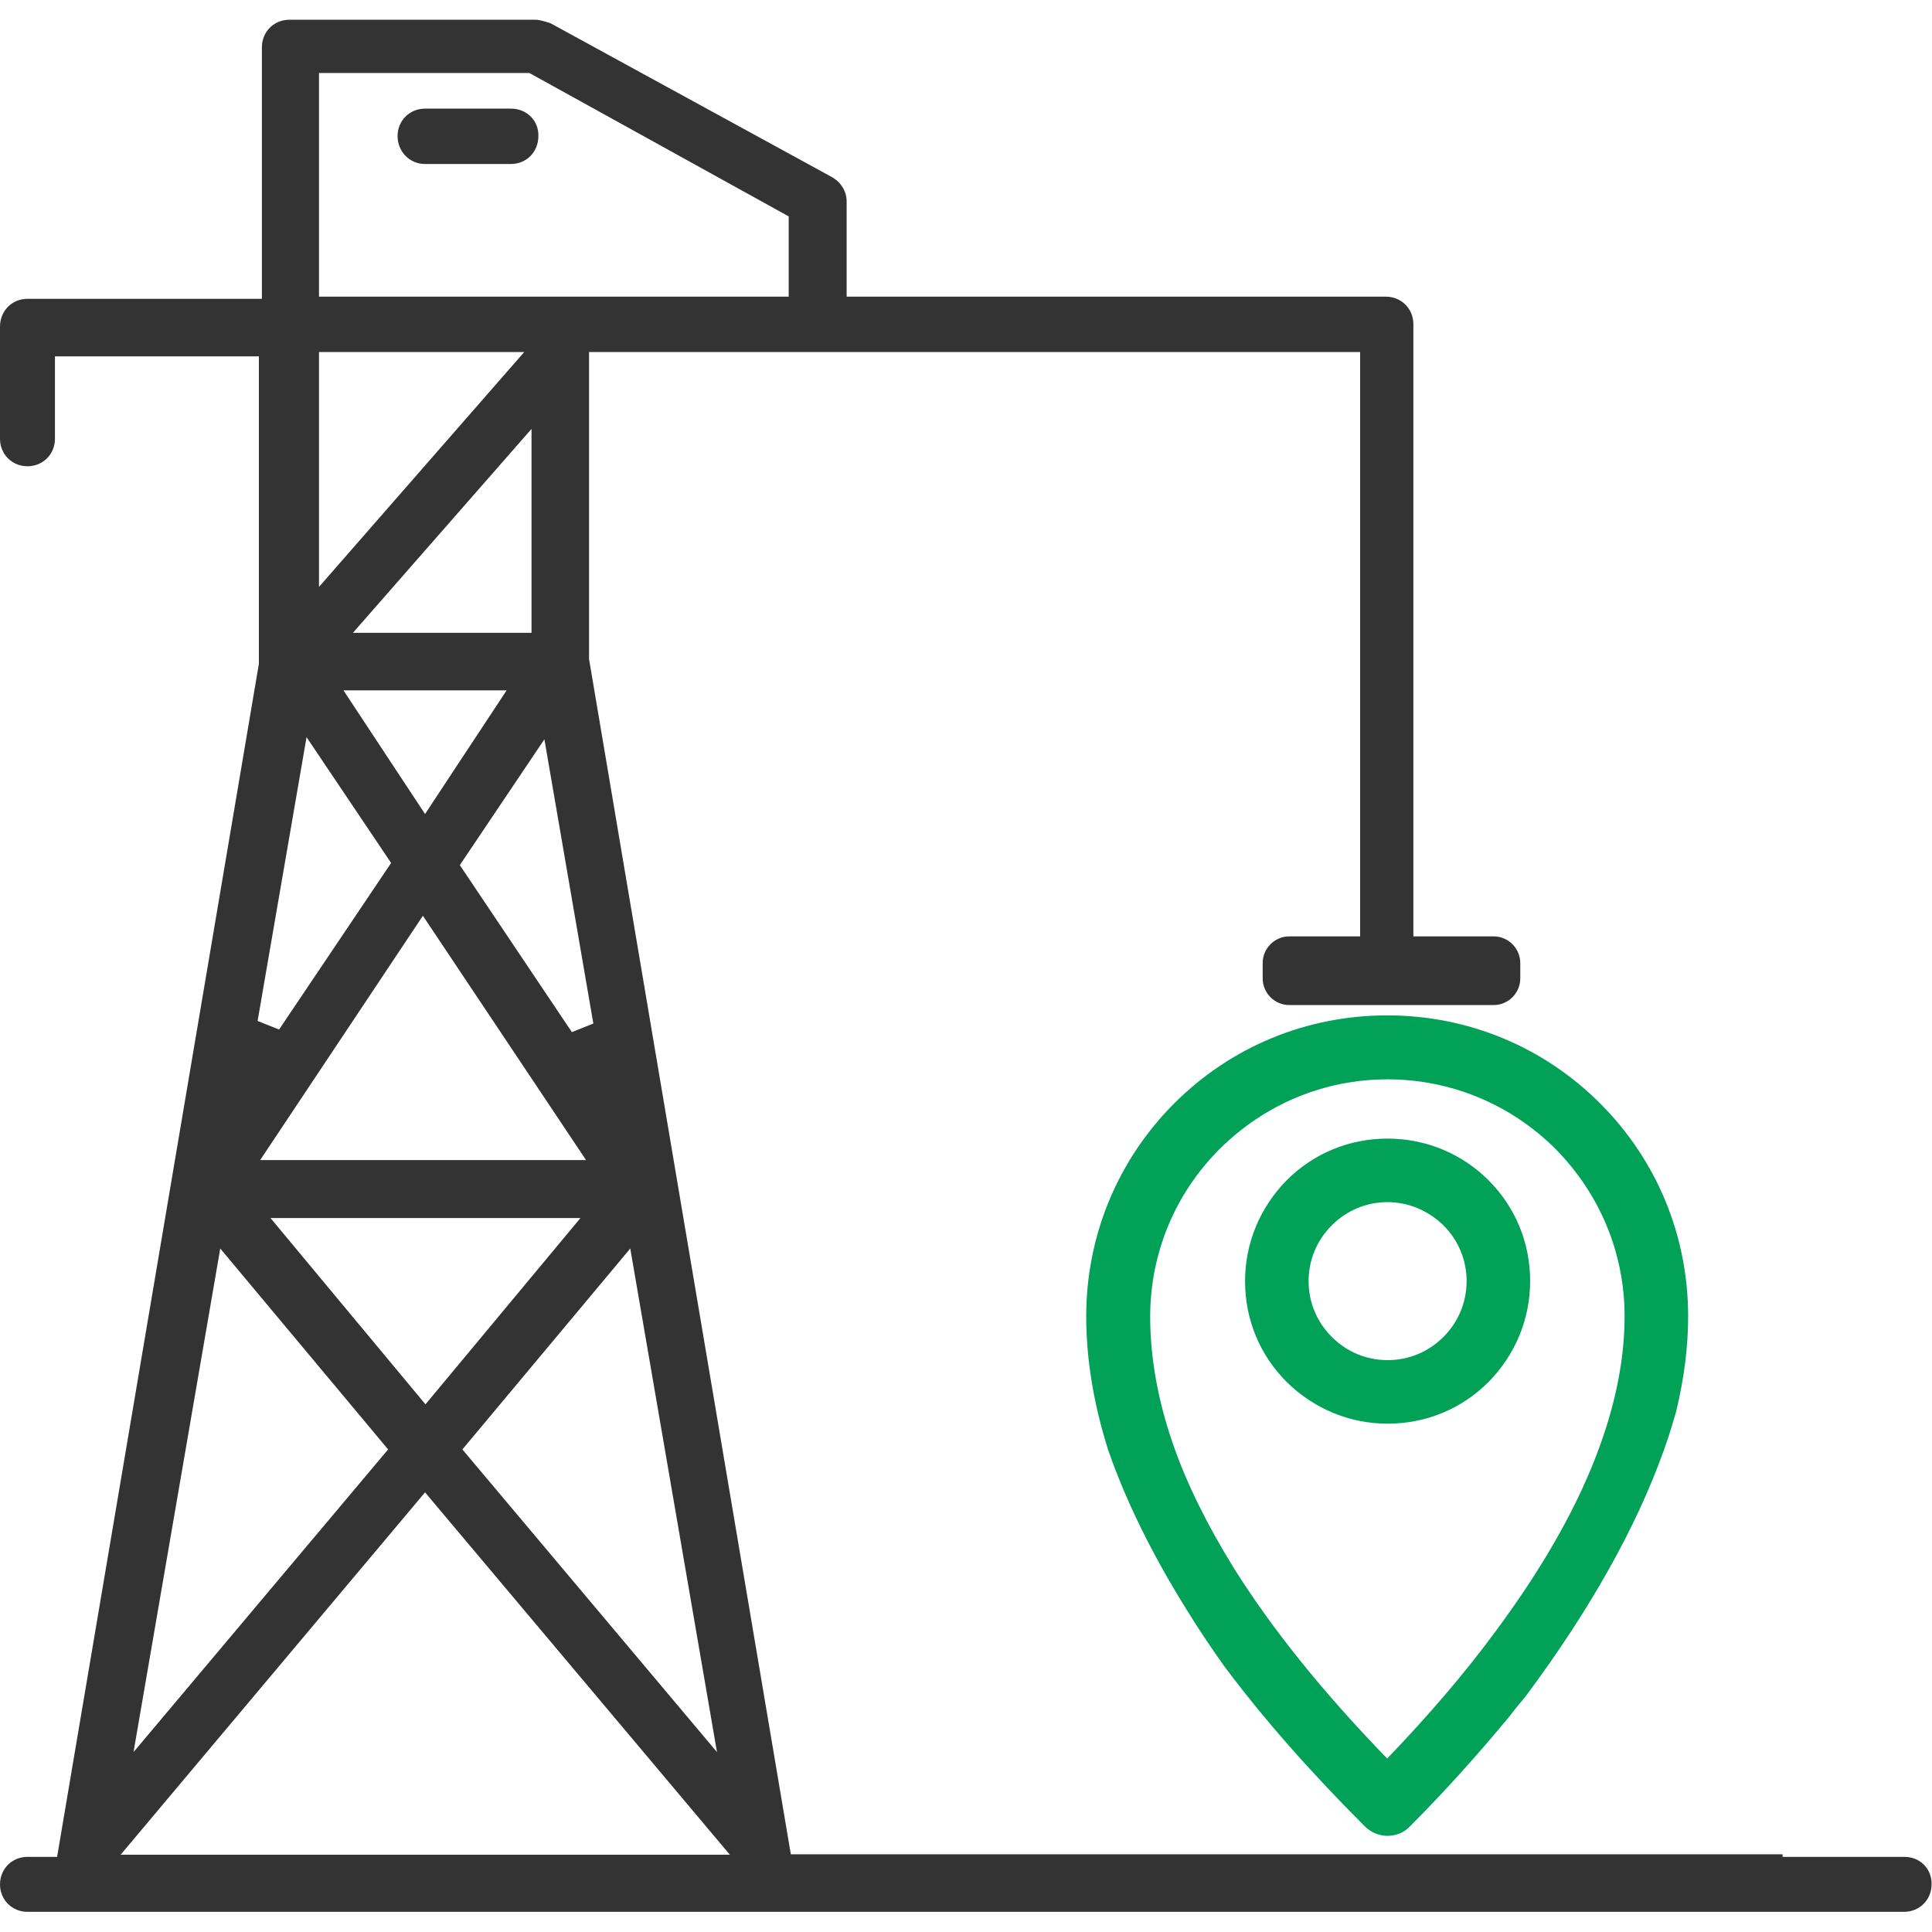
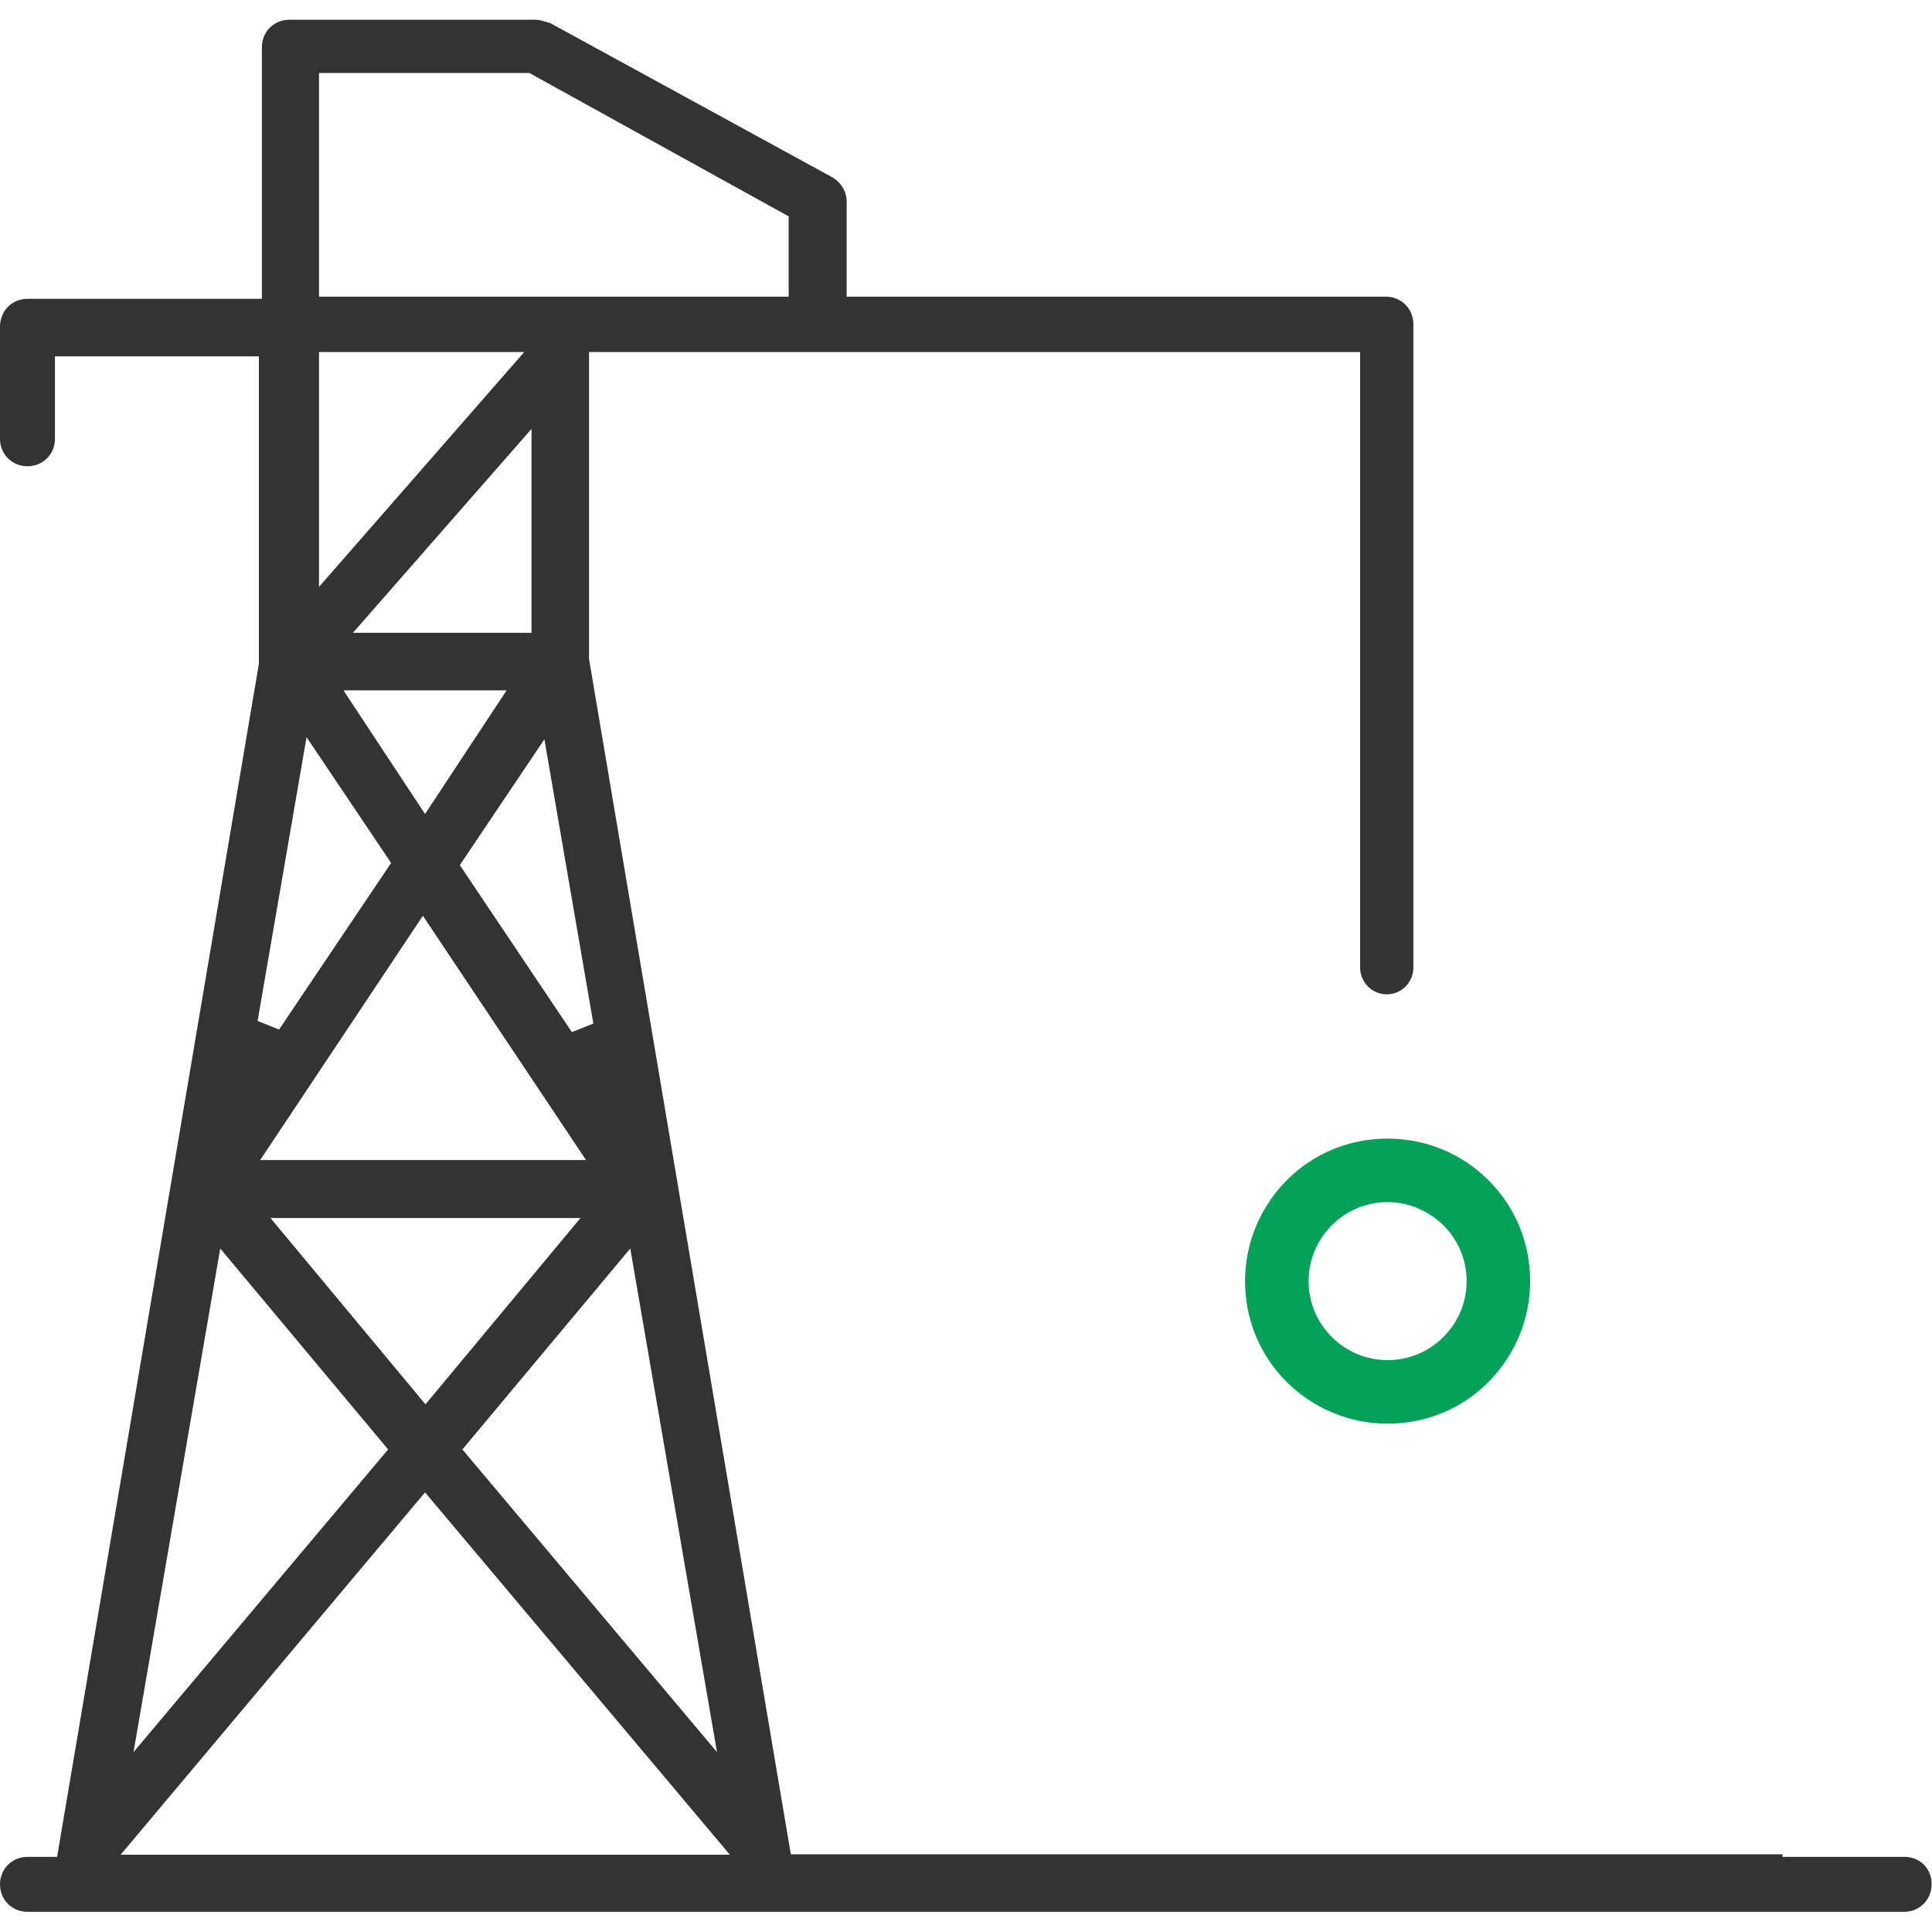
<svg xmlns="http://www.w3.org/2000/svg" version="1.1" id="Layer_1" x="0px" y="0px" viewBox="0 0 45 45" enable-background="new 0 0 45 45" xml:space="preserve">
  <g>
-     <path fill="#333333" d="M11.9,2.53h-2c-0.36,0-0.64,0.28-0.64,0.64c0,0.36,0.28,0.65,0.64,0.65h2c0.36,0,0.64-0.28,0.64-0.65   C12.55,2.81,12.27,2.53,11.9,2.53z" />
    <g>
      <path fill="#01A158" d="M32.32,32.96l0,0.2c-0.89,0-1.72-0.35-2.35-0.97c-0.63-0.63-0.97-1.46-0.97-2.35    c0-0.89,0.35-1.72,0.97-2.35c0.63-0.63,1.46-0.97,2.35-0.97c0.89,0,1.73,0.35,2.35,0.97c0.63,0.63,0.97,1.46,0.97,2.35    c0,0.89-0.35,1.72-0.97,2.35c-0.63,0.63-1.46,0.97-2.35,0.97V32.96z M32.32,28c-0.49,0-0.95,0.19-1.3,0.54    c-0.35,0.35-0.54,0.81-0.54,1.3c0,0.49,0.19,0.95,0.54,1.3c0.35,0.35,0.81,0.54,1.3,0.54c0.49,0,0.95-0.19,1.3-0.54    c0.35-0.35,0.54-0.81,0.54-1.3c0-0.49-0.19-0.95-0.54-1.3C33.27,28.2,32.81,28,32.32,28z" />
      <g>
        <g>
-           <path fill="#01A158" d="M32.32,42.76c-0.2,0-0.39-0.08-0.53-0.22c-1.29-1.29-2.36-2.51-3.26-3.71      c-0.32-0.45-0.61-0.88-0.88-1.32c-0.8-1.28-1.42-2.53-1.84-3.74c-0.34-1.08-0.51-2.12-0.51-3.11c0-1.87,0.73-3.64,2.05-4.96      c1.32-1.32,3.08-2.05,4.96-2.05c1.88,0,3.64,0.73,4.96,2.05c1.32,1.32,2.05,3.08,2.05,4.96c0,0.7-0.09,1.43-0.28,2.22      c-0.09,0.31-0.18,0.61-0.29,0.91c-0.64,1.79-1.71,3.69-3.17,5.66c-0.08,0.11-0.17,0.21-0.26,0.32l-0.18,0.23      c-0.72,0.87-1.51,1.75-2.3,2.54C32.7,42.69,32.51,42.76,32.32,42.76z M32.32,25.14c-1.48,0-2.86,0.58-3.91,1.62      c-1.04,1.04-1.62,2.43-1.62,3.91c0,0.95,0.18,1.95,0.53,2.96c0.32,0.93,0.8,1.89,1.41,2.88c0.89,1.42,2.06,2.88,3.58,4.45      c0.96-1,1.81-1.99,2.53-2.97c1.12-1.51,1.94-2.96,2.43-4.33c0.38-1.05,0.57-2.06,0.57-3c0-1.48-0.58-2.86-1.62-3.91      C35.18,25.72,33.79,25.14,32.32,25.14L32.32,25.14z" />
-         </g>
+           </g>
      </g>
    </g>
    <path fill="#333333" d="M44.36,43.25h-2.84v-0.06h-7.33v0h-3.68v0h-7.33v0h-4.76l-4.7-27.84V8.2h17.96v13.91c0,0,0,0.01,0,0.01   v0.42c0,0.34,0.28,0.62,0.62,0.62h0c0.34,0,0.62-0.28,0.62-0.62v-0.42c0,0,0-0.01,0-0.01V7.55c0-0.36-0.28-0.64-0.64-0.64H19.72   V4.69c0-0.24-0.14-0.46-0.37-0.58l-6.53-3.57c-0.13-0.04-0.25-0.08-0.35-0.08H6.74c-0.36,0-0.64,0.28-0.64,0.64v5.86H0.64   C0.28,6.96,0,7.24,0,7.61v2.61c0,0.36,0.28,0.64,0.64,0.64c0.36,0,0.64-0.28,0.64-0.64V8.3h4.75v7.16l-4.7,27.79H0.64   C0.28,43.25,0,43.53,0,43.89c0,0.36,0.28,0.64,0.64,0.64h43.71c0.36,0,0.64-0.28,0.64-0.64C45,43.53,44.72,43.25,44.36,43.25z    M16.7,40.81l-5.93-7.05l3.91-4.68L16.7,40.81z M11.8,16.08l-1.9,2.88l-1.9-2.88H11.8z M8.22,14.74l4.16-4.75v4.75H8.22z    M13.65,27.02H6.06l3.79-5.69L13.65,27.02z M13.52,28.37l-3.61,4.34L6.3,28.37H13.52z M13.82,23.84l-0.5,0.2l-2.61-3.89l1.97-2.93   L13.82,23.84z M7.43,1.7h4.9l6.04,3.34v1.87H7.43V1.7z M7.43,8.2h4.78l-4.78,5.47V8.2z M7.14,17.17l1.97,2.93L6.5,23.98L6,23.78   L7.14,17.17z M5.13,29.08l3.91,4.68l-5.93,7.05L5.13,29.08z M2.81,43.2l7.09-8.44L17,43.2H2.81z" />
  </g>
-   <path fill="#333333" d="M34.79,23.41h-4.76c-0.34,0-0.62-0.28-0.62-0.62v-0.36c0-0.34,0.28-0.62,0.62-0.62h4.76  c0.34,0,0.62,0.28,0.62,0.62v0.36C35.41,23.13,35.13,23.41,34.79,23.41z" />
</svg>